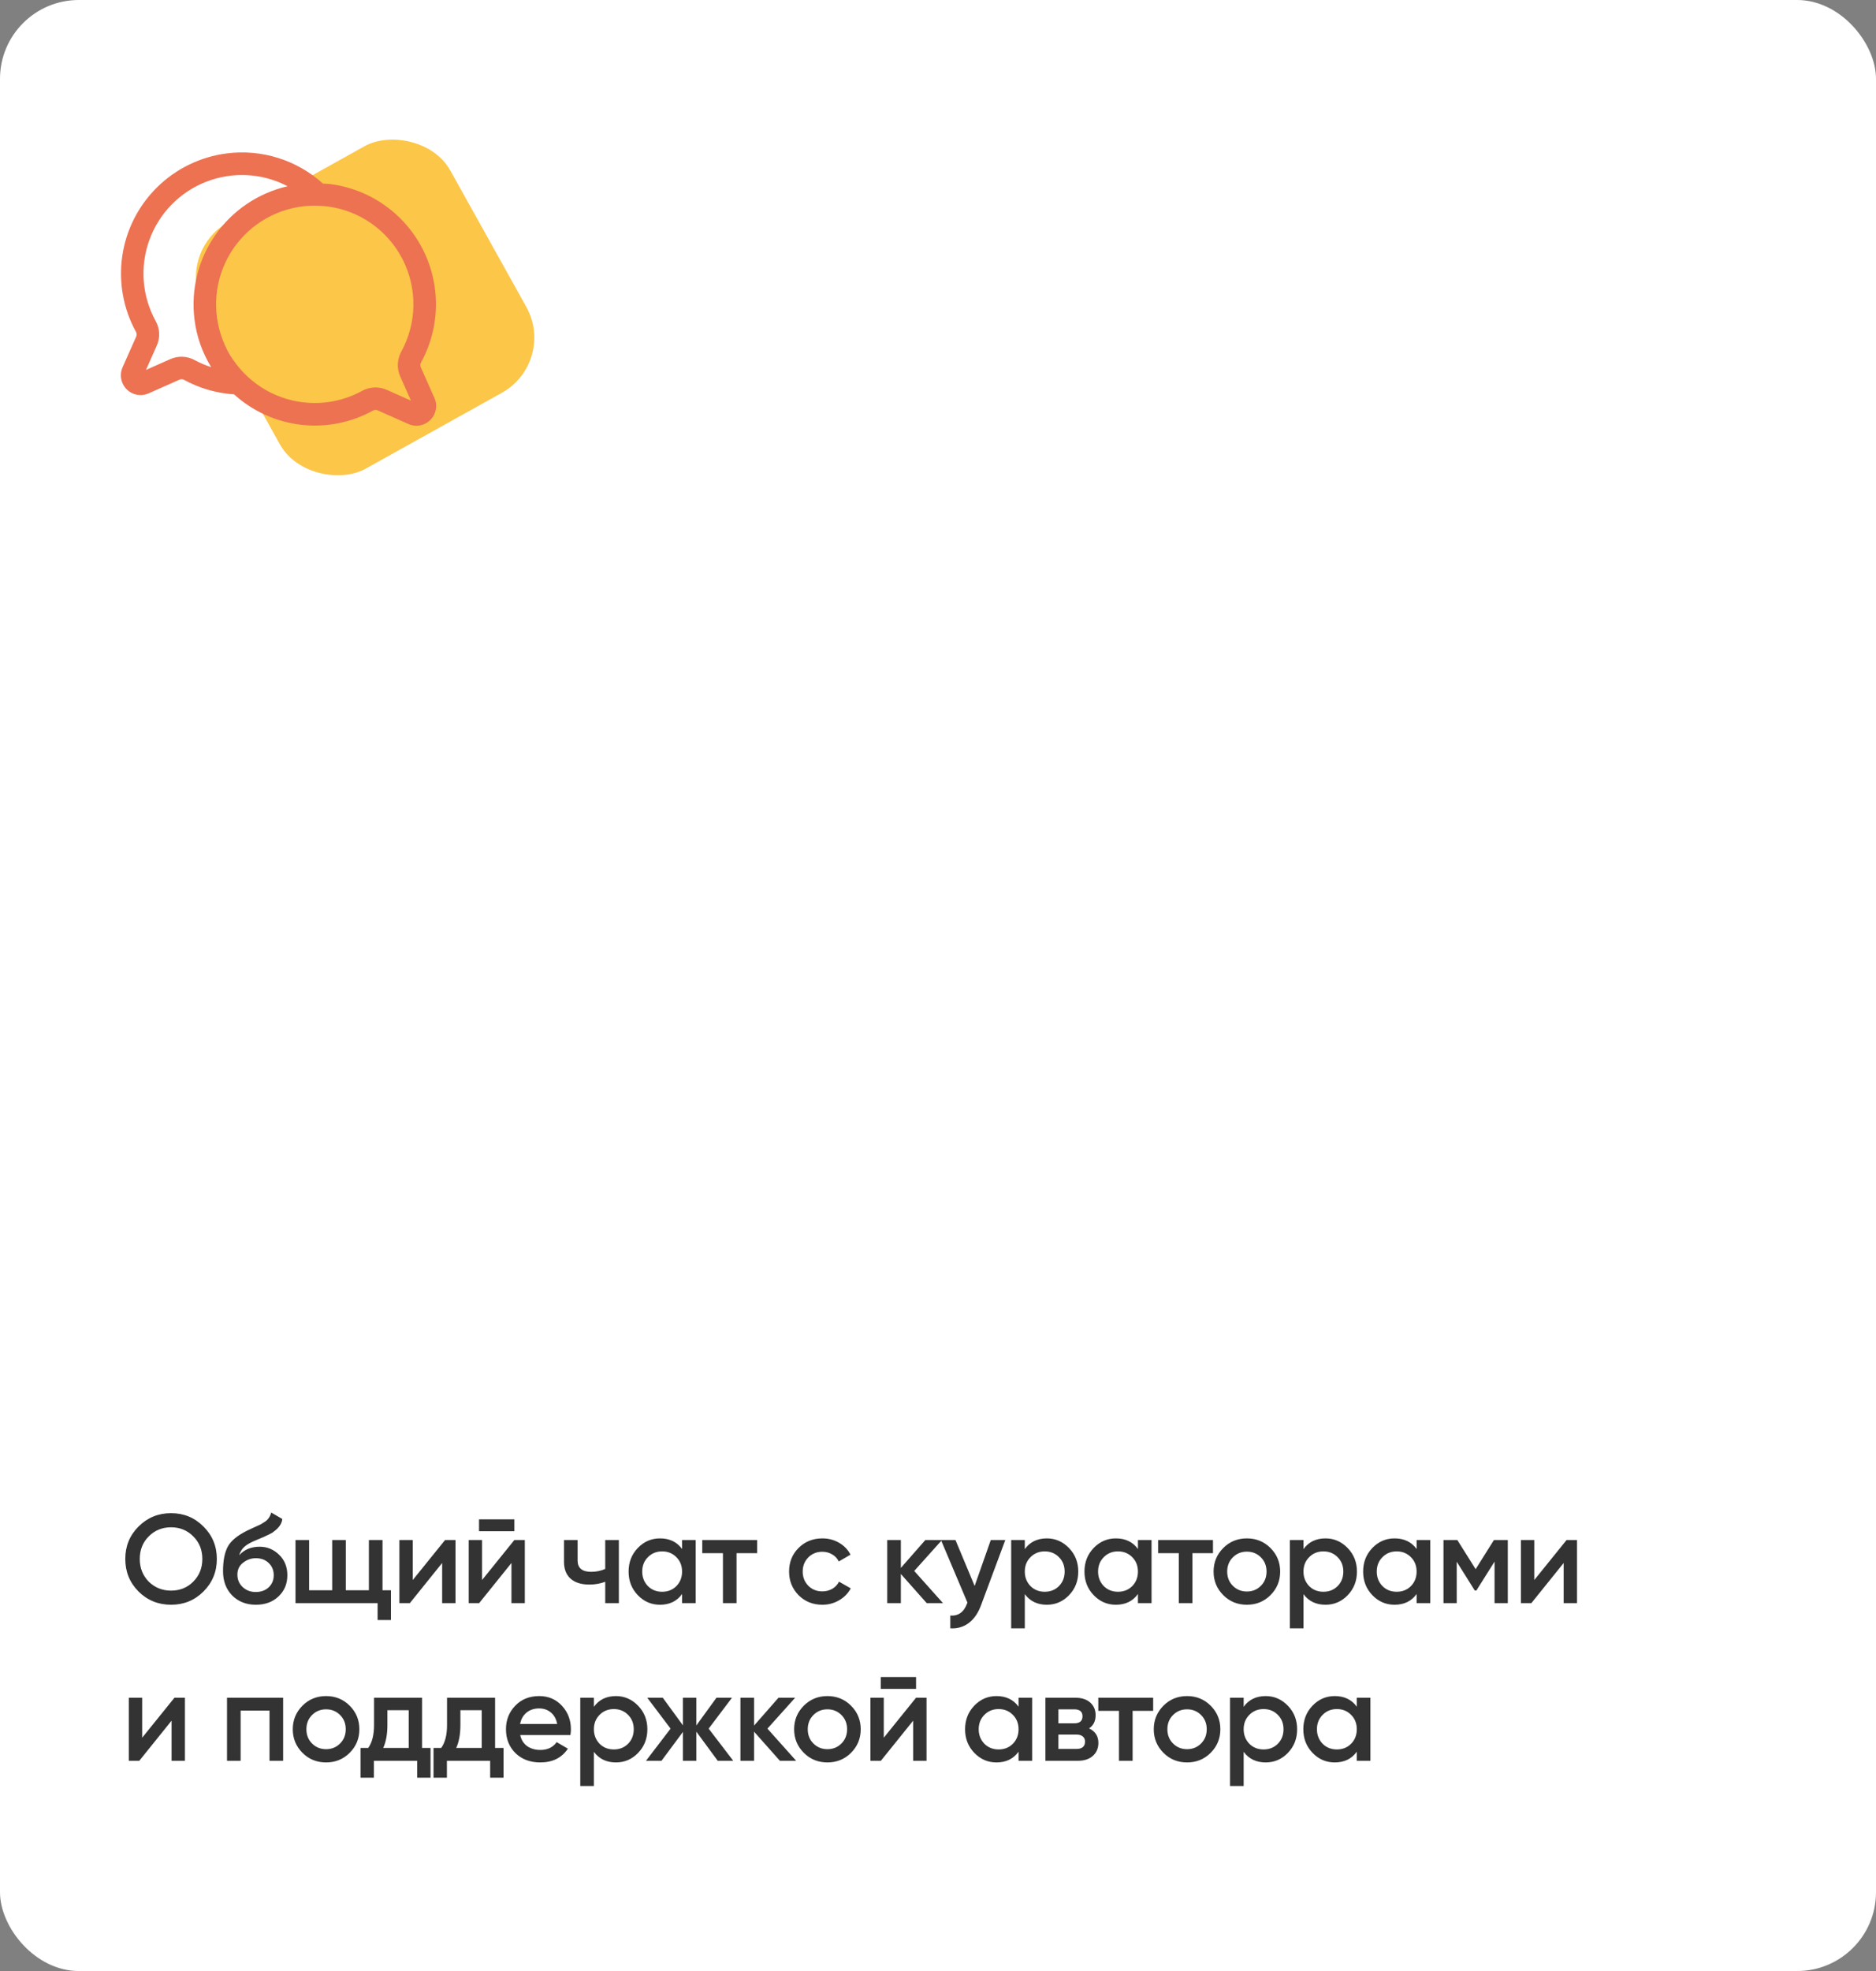
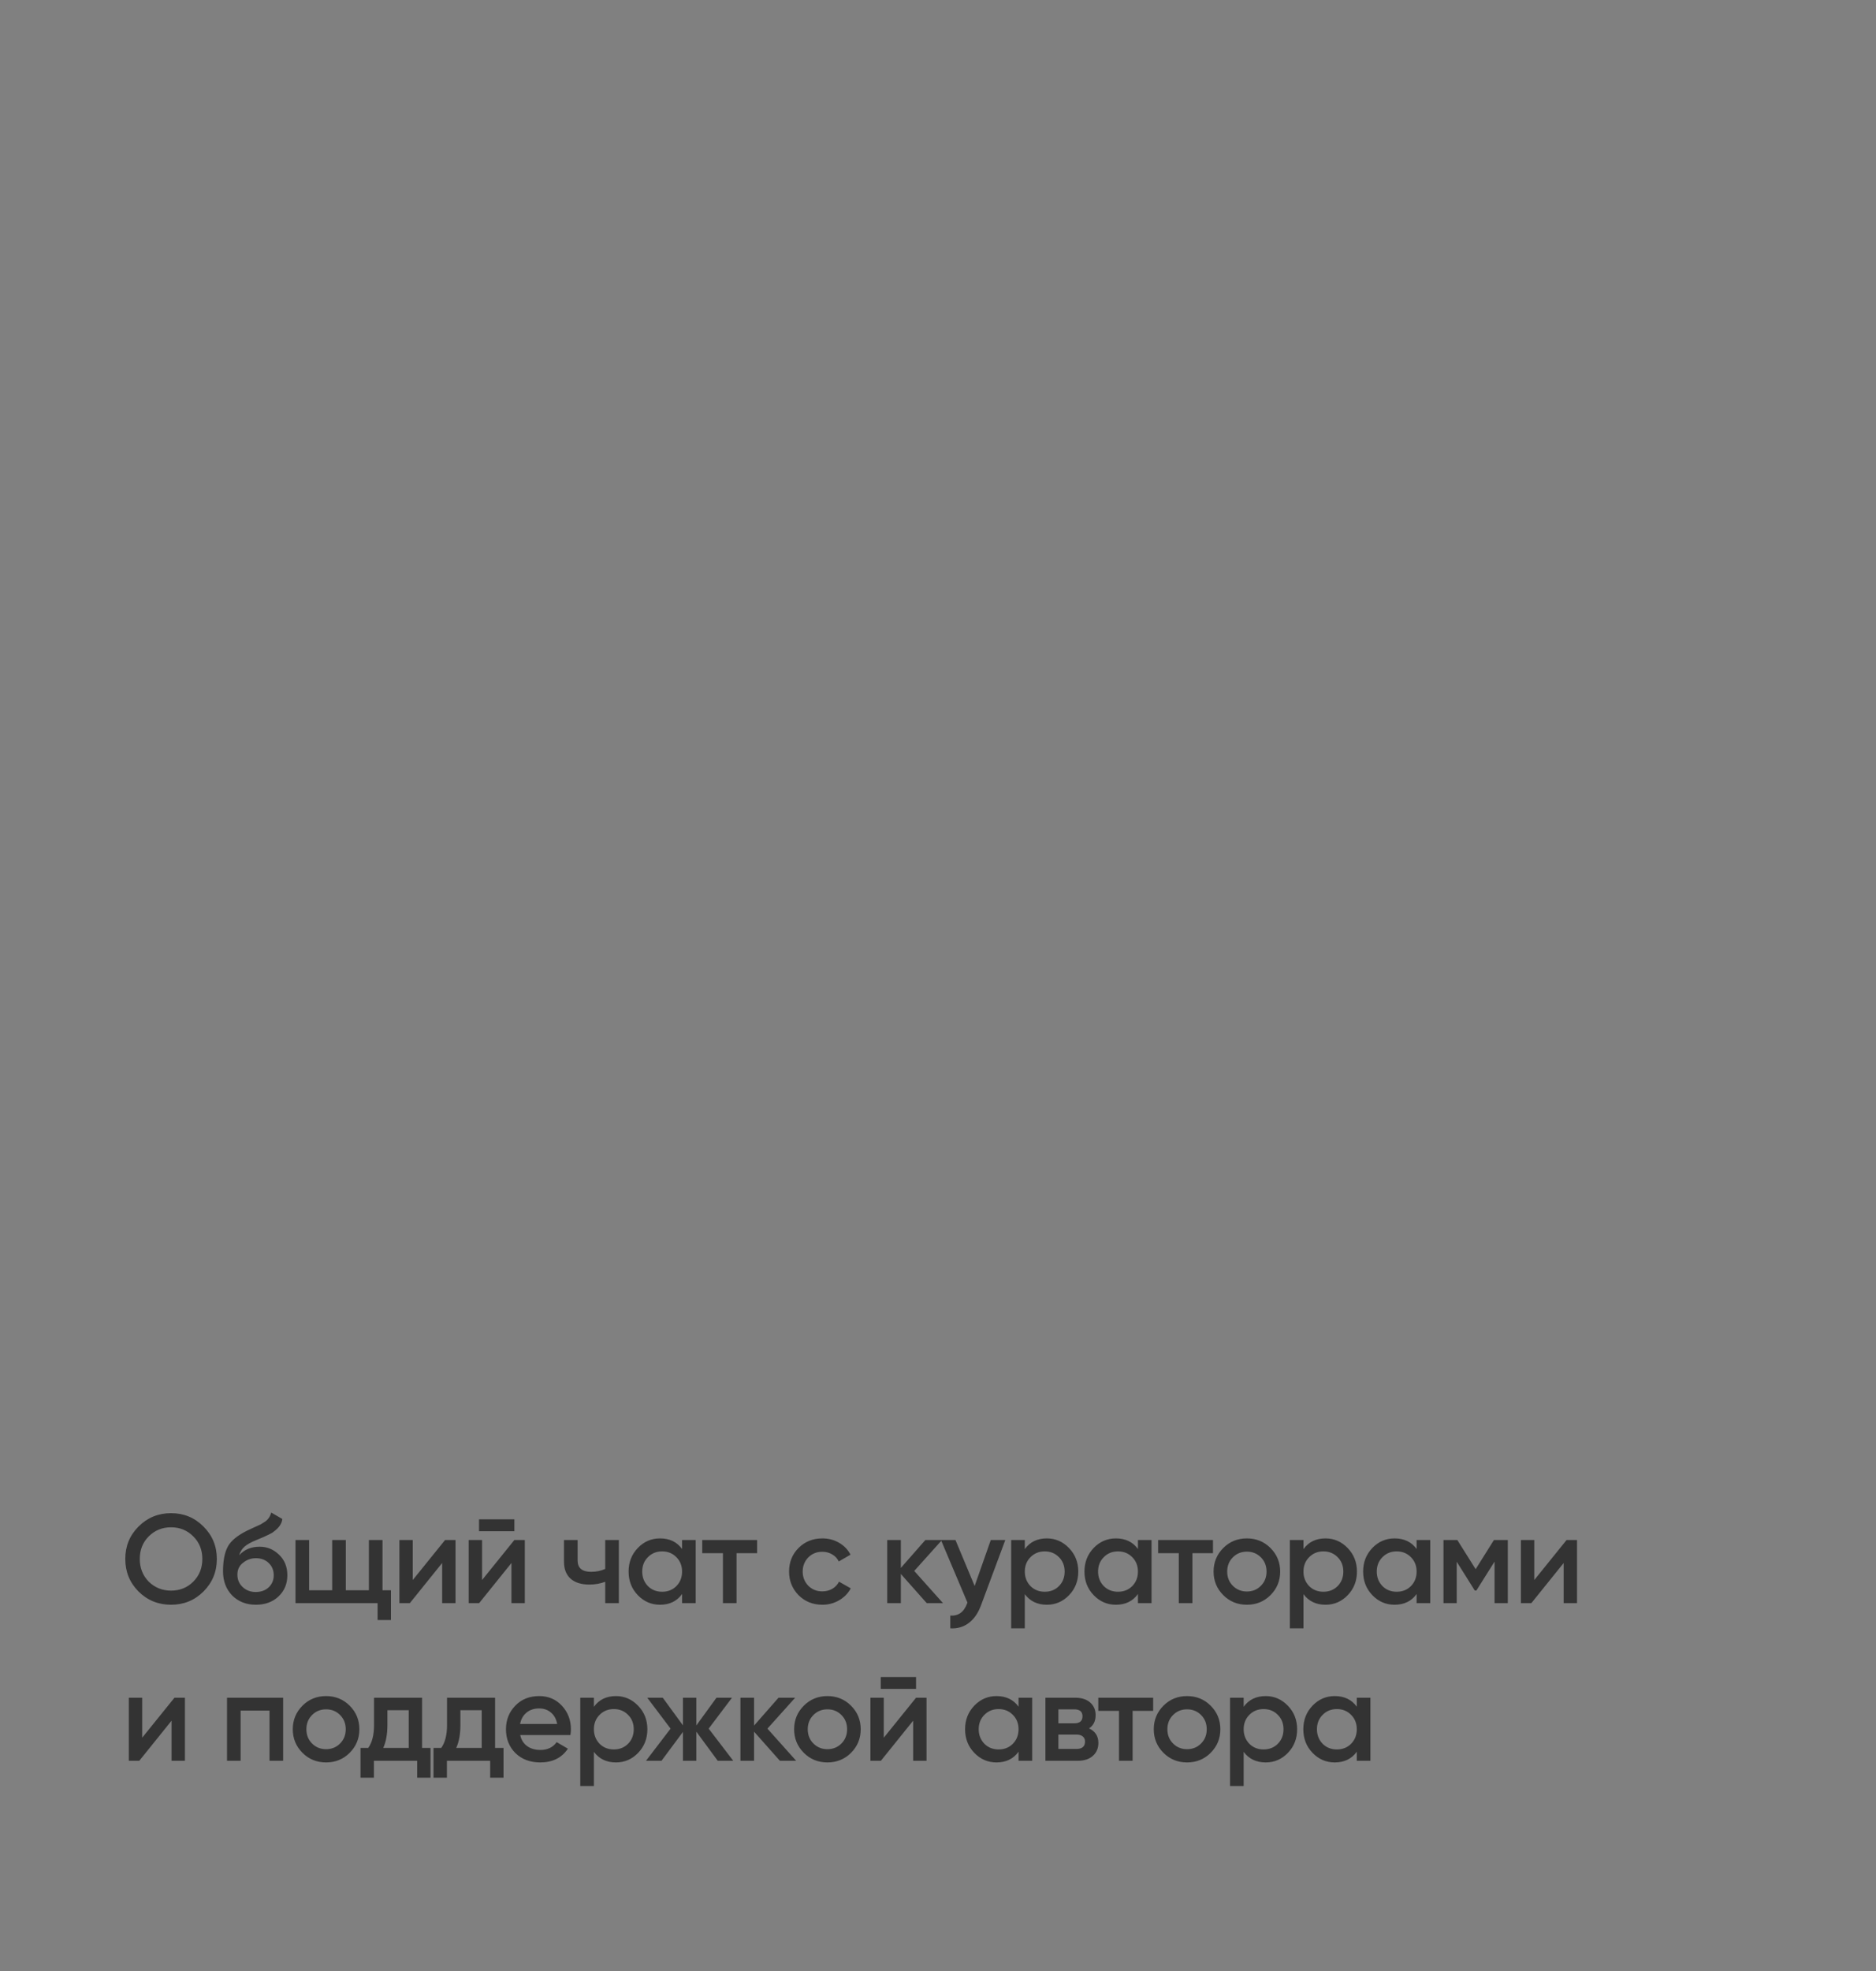
<svg xmlns="http://www.w3.org/2000/svg" width="357" height="375" viewBox="0 0 357 375" fill="none">
  <rect x="0" y="0" width="357" height="375" fill="#808080" stroke="none" />
-   <rect width="357" height="375" rx="15" fill="white" />
  <path d="M38.72 302.792C37.04 304.472 34.984 305.312 32.552 305.312C30.12 305.312 28.056 304.472 26.36 302.792C24.68 301.096 23.84 299.032 23.84 296.6C23.84 294.168 24.68 292.112 26.36 290.432C28.056 288.736 30.12 287.888 32.552 287.888C34.984 287.888 37.04 288.736 38.72 290.432C40.416 292.112 41.264 294.168 41.264 296.6C41.264 299.032 40.416 301.096 38.72 302.792ZM28.304 300.92C29.472 302.056 30.888 302.624 32.552 302.624C34.232 302.624 35.64 302.056 36.776 300.92C37.928 299.768 38.504 298.328 38.504 296.6C38.504 294.872 37.928 293.44 36.776 292.304C35.64 291.152 34.232 290.576 32.552 290.576C30.872 290.576 29.456 291.152 28.304 292.304C27.168 293.44 26.6 294.872 26.6 296.6C26.6 298.312 27.168 299.752 28.304 300.92ZM48.682 305.312C46.858 305.312 45.354 304.72 44.17 303.536C43.018 302.336 42.442 300.808 42.442 298.952C42.442 296.936 42.746 295.368 43.354 294.248C43.946 293.144 45.178 292.128 47.05 291.2C47.114 291.168 47.218 291.12 47.362 291.056C47.522 290.976 47.69 290.896 47.866 290.816C48.042 290.736 48.218 290.656 48.394 290.576C49.066 290.272 49.482 290.08 49.642 290C49.738 289.952 50.018 289.776 50.482 289.472C51.042 289.072 51.418 288.504 51.61 287.768L53.722 288.992C53.642 289.872 53.09 290.68 52.066 291.416C51.89 291.576 51.562 291.768 51.082 291.992L50.05 292.472L48.85 292.976C47.81 293.392 47.042 293.816 46.546 294.248C46.05 294.68 45.706 295.232 45.514 295.904C46.474 294.816 47.778 294.272 49.426 294.272C50.834 294.272 52.058 294.776 53.098 295.784C54.154 296.792 54.682 298.096 54.682 299.696C54.682 301.328 54.122 302.672 53.002 303.728C51.898 304.784 50.458 305.312 48.682 305.312ZM48.658 302.888C49.666 302.888 50.49 302.592 51.13 302C51.77 301.392 52.09 300.624 52.09 299.696C52.09 298.752 51.77 297.976 51.13 297.368C50.506 296.76 49.69 296.456 48.682 296.456C47.786 296.456 46.978 296.744 46.258 297.32C45.538 297.864 45.178 298.616 45.178 299.576C45.178 300.536 45.514 301.328 46.186 301.952C46.858 302.576 47.682 302.888 48.658 302.888ZM72.791 293V302.552H74.399V308.216H71.855V305H56.231V293H58.823V302.552H63.215V293H65.807V302.552H70.199V293H72.791ZM78.548 300.608L84.692 293H86.684V305H84.14V297.368L77.996 305H76.004V293H78.548V300.608ZM97.88 291.32H91.16V289.064H97.88V291.32ZM91.736 300.608L97.88 293H99.872V305H97.328V297.368L91.184 305H89.192V293H91.736V300.608ZM115.175 298.496V293H117.767V305H115.175V300.944C114.231 301.296 113.223 301.472 112.151 301.472C110.631 301.472 109.447 301.104 108.599 300.368C107.751 299.616 107.327 298.536 107.327 297.128V293H109.919V296.888C109.919 298.328 110.775 299.048 112.487 299.048C113.463 299.048 114.359 298.864 115.175 298.496ZM129.797 294.704V293H132.389V305H129.797V303.272C128.821 304.632 127.421 305.312 125.597 305.312C123.949 305.312 122.541 304.704 121.373 303.488C120.205 302.272 119.621 300.776 119.621 299C119.621 297.224 120.205 295.728 121.373 294.512C122.541 293.296 123.949 292.688 125.597 292.688C127.421 292.688 128.821 293.36 129.797 294.704ZM123.293 301.76C124.013 302.48 124.917 302.84 126.005 302.84C127.093 302.84 127.997 302.48 128.717 301.76C129.437 301.024 129.797 300.104 129.797 299C129.797 297.896 129.437 296.984 128.717 296.264C127.997 295.528 127.093 295.16 126.005 295.16C124.917 295.16 124.013 295.528 123.293 296.264C122.573 296.984 122.213 297.896 122.213 299C122.213 300.088 122.573 301.008 123.293 301.76ZM133.638 293H144.078V295.496H140.166V305H137.574V295.496H133.638V293ZM156.496 305.312C154.688 305.312 153.176 304.704 151.96 303.488C150.76 302.256 150.16 300.76 150.16 299C150.16 297.208 150.76 295.712 151.96 294.512C153.176 293.296 154.688 292.688 156.496 292.688C157.664 292.688 158.728 292.968 159.688 293.528C160.648 294.088 161.368 294.84 161.848 295.784L159.616 297.08C159.344 296.504 158.928 296.056 158.368 295.736C157.824 295.4 157.192 295.232 156.472 295.232C155.416 295.232 154.528 295.592 153.808 296.312C153.104 297.048 152.752 297.944 152.752 299C152.752 300.056 153.104 300.952 153.808 301.688C154.528 302.408 155.416 302.768 156.472 302.768C157.176 302.768 157.808 302.608 158.368 302.288C158.944 301.952 159.376 301.496 159.664 300.92L161.896 302.192C161.384 303.152 160.64 303.912 159.664 304.472C158.704 305.032 157.648 305.312 156.496 305.312ZM173.976 298.88L179.448 305H176.352L171.432 299.456V305H168.84V293H171.432V298.304L176.088 293H179.256L173.976 298.88ZM185.473 301.736L188.545 293H191.305L186.697 305.384C186.137 306.904 185.353 308.04 184.345 308.792C183.337 309.544 182.169 309.88 180.841 309.8V307.376C182.377 307.472 183.441 306.704 184.033 305.072L184.105 304.904L179.065 293H181.825L185.473 301.736ZM199.218 292.688C200.85 292.688 202.258 293.304 203.442 294.536C204.61 295.752 205.194 297.24 205.194 299C205.194 300.776 204.61 302.272 203.442 303.488C202.274 304.704 200.866 305.312 199.218 305.312C197.41 305.312 196.01 304.64 195.018 303.296V309.8H192.426V293H195.018V294.728C195.994 293.368 197.394 292.688 199.218 292.688ZM196.098 301.76C196.818 302.48 197.722 302.84 198.81 302.84C199.898 302.84 200.802 302.48 201.522 301.76C202.242 301.024 202.602 300.104 202.602 299C202.602 297.896 202.242 296.984 201.522 296.264C200.802 295.528 199.898 295.16 198.81 295.16C197.722 295.16 196.818 295.528 196.098 296.264C195.378 296.984 195.018 297.896 195.018 299C195.018 300.088 195.378 301.008 196.098 301.76ZM216.547 294.704V293H219.139V305H216.547V303.272C215.571 304.632 214.171 305.312 212.347 305.312C210.699 305.312 209.291 304.704 208.123 303.488C206.955 302.272 206.371 300.776 206.371 299C206.371 297.224 206.955 295.728 208.123 294.512C209.291 293.296 210.699 292.688 212.347 292.688C214.171 292.688 215.571 293.36 216.547 294.704ZM210.043 301.76C210.763 302.48 211.667 302.84 212.755 302.84C213.843 302.84 214.747 302.48 215.467 301.76C216.187 301.024 216.547 300.104 216.547 299C216.547 297.896 216.187 296.984 215.467 296.264C214.747 295.528 213.843 295.16 212.755 295.16C211.667 295.16 210.763 295.528 210.043 296.264C209.323 296.984 208.963 297.896 208.963 299C208.963 300.088 209.323 301.008 210.043 301.76ZM220.388 293H230.828V295.496H226.916V305H224.324V295.496H220.388V293ZM241.766 303.488C240.55 304.704 239.054 305.312 237.278 305.312C235.502 305.312 234.006 304.704 232.79 303.488C231.558 302.256 230.942 300.76 230.942 299C230.942 297.24 231.558 295.744 232.79 294.512C234.006 293.296 235.502 292.688 237.278 292.688C239.054 292.688 240.55 293.296 241.766 294.512C242.998 295.744 243.614 297.24 243.614 299C243.614 300.76 242.998 302.256 241.766 303.488ZM233.534 299C233.534 300.088 233.894 300.992 234.614 301.712C235.334 302.432 236.222 302.792 237.278 302.792C238.334 302.792 239.222 302.432 239.942 301.712C240.662 300.992 241.022 300.088 241.022 299C241.022 297.912 240.662 297.008 239.942 296.288C239.222 295.568 238.334 295.208 237.278 295.208C236.222 295.208 235.334 295.568 234.614 296.288C233.894 297.008 233.534 297.912 233.534 299ZM252.249 292.688C253.881 292.688 255.289 293.304 256.473 294.536C257.641 295.752 258.225 297.24 258.225 299C258.225 300.776 257.641 302.272 256.473 303.488C255.305 304.704 253.897 305.312 252.249 305.312C250.441 305.312 249.041 304.64 248.049 303.296V309.8H245.457V293H248.049V294.728C249.025 293.368 250.425 292.688 252.249 292.688ZM249.129 301.76C249.849 302.48 250.753 302.84 251.841 302.84C252.929 302.84 253.833 302.48 254.553 301.76C255.273 301.024 255.633 300.104 255.633 299C255.633 297.896 255.273 296.984 254.553 296.264C253.833 295.528 252.929 295.16 251.841 295.16C250.753 295.16 249.849 295.528 249.129 296.264C248.409 296.984 248.049 297.896 248.049 299C248.049 300.088 248.409 301.008 249.129 301.76ZM269.579 294.704V293H272.171V305H269.579V303.272C268.603 304.632 267.203 305.312 265.379 305.312C263.731 305.312 262.323 304.704 261.155 303.488C259.987 302.272 259.403 300.776 259.403 299C259.403 297.224 259.987 295.728 261.155 294.512C262.323 293.296 263.731 292.688 265.379 292.688C267.203 292.688 268.603 293.36 269.579 294.704ZM263.075 301.76C263.795 302.48 264.699 302.84 265.787 302.84C266.875 302.84 267.779 302.48 268.499 301.76C269.219 301.024 269.579 300.104 269.579 299C269.579 297.896 269.219 296.984 268.499 296.264C267.779 295.528 266.875 295.16 265.787 295.16C264.699 295.16 263.795 295.528 263.075 296.264C262.355 296.984 261.995 297.896 261.995 299C261.995 300.088 262.355 301.008 263.075 301.76ZM284.292 293H286.932V305H284.412V297.104L280.956 302.6H280.644L277.212 297.128V305H274.692V293H277.332L280.812 298.544L284.292 293ZM291.97 300.608L298.114 293H300.106V305H297.562V297.368L291.418 305H289.426V293H291.97V300.608ZM27.056 330.608L33.2 323H35.192V335H32.648V327.368L26.504 335H24.512V323H27.056V330.608ZM43.2 323H53.88V335H51.288V325.448H45.791V335H43.2V323ZM66.539 333.488C65.323 334.704 63.827 335.312 62.051 335.312C60.275 335.312 58.779 334.704 57.563 333.488C56.331 332.256 55.715 330.76 55.715 329C55.715 327.24 56.331 325.744 57.563 324.512C58.779 323.296 60.275 322.688 62.051 322.688C63.827 322.688 65.323 323.296 66.539 324.512C67.771 325.744 68.387 327.24 68.387 329C68.387 330.76 67.771 332.256 66.539 333.488ZM58.307 329C58.307 330.088 58.667 330.992 59.387 331.712C60.107 332.432 60.995 332.792 62.051 332.792C63.107 332.792 63.995 332.432 64.715 331.712C65.435 330.992 65.795 330.088 65.795 329C65.795 327.912 65.435 327.008 64.715 326.288C63.995 325.568 63.107 325.208 62.051 325.208C60.995 325.208 60.107 325.568 59.387 326.288C58.667 327.008 58.307 327.912 58.307 329ZM80.322 323V332.552H81.93V338.216H79.386V335H71.154V338.216H68.61V332.552H70.074C70.81 331.528 71.178 330.08 71.178 328.208V323H80.322ZM72.93 332.552H77.778V325.376H73.722V328.208C73.722 329.936 73.458 331.384 72.93 332.552ZM94.213 323V332.552H95.821V338.216H93.277V335H85.045V338.216H82.501V332.552H83.965C84.701 331.528 85.069 330.08 85.069 328.208V323H94.213ZM86.821 332.552H91.669V325.376H87.613V328.208C87.613 329.936 87.349 331.384 86.821 332.552ZM108.549 330.104H98.997C99.189 331 99.621 331.696 100.293 332.192C100.981 332.688 101.829 332.936 102.837 332.936C104.197 332.936 105.229 332.44 105.933 331.448L108.069 332.696C106.901 334.44 105.149 335.312 102.813 335.312C100.877 335.312 99.301 334.72 98.085 333.536C96.885 332.336 96.285 330.824 96.285 329C96.285 327.224 96.877 325.728 98.061 324.512C99.229 323.296 100.749 322.688 102.621 322.688C104.365 322.688 105.805 323.304 106.941 324.536C108.077 325.768 108.645 327.264 108.645 329.024C108.645 329.344 108.613 329.704 108.549 330.104ZM98.973 327.992H106.029C105.853 327.048 105.453 326.32 104.829 325.808C104.221 325.296 103.477 325.04 102.597 325.04C101.637 325.04 100.837 325.304 100.197 325.832C99.557 326.36 99.149 327.08 98.973 327.992ZM117.218 322.688C118.85 322.688 120.258 323.304 121.442 324.536C122.61 325.752 123.194 327.24 123.194 329C123.194 330.776 122.61 332.272 121.442 333.488C120.274 334.704 118.866 335.312 117.218 335.312C115.41 335.312 114.01 334.64 113.018 333.296V339.8H110.426V323H113.018V324.728C113.994 323.368 115.394 322.688 117.218 322.688ZM114.098 331.76C114.818 332.48 115.722 332.84 116.81 332.84C117.898 332.84 118.802 332.48 119.522 331.76C120.242 331.024 120.602 330.104 120.602 329C120.602 327.896 120.242 326.984 119.522 326.264C118.802 325.528 117.898 325.16 116.81 325.16C115.722 325.16 114.818 325.528 114.098 326.264C113.378 326.984 113.018 327.896 113.018 329C113.018 330.088 113.378 331.008 114.098 331.76ZM134.858 328.88L139.538 335H136.586L132.506 329.456V335H129.962V329.504L125.882 335H122.93L127.61 328.88L123.17 323H126.122L129.962 328.256V323H132.506V328.28L136.346 323H139.298L134.858 328.88ZM146.039 328.88L151.511 335H148.415L143.495 329.456V335H140.903V323H143.495V328.304L148.151 323H151.319L146.039 328.88ZM161.945 333.488C160.729 334.704 159.233 335.312 157.457 335.312C155.681 335.312 154.185 334.704 152.969 333.488C151.737 332.256 151.121 330.76 151.121 329C151.121 327.24 151.737 325.744 152.969 324.512C154.185 323.296 155.681 322.688 157.457 322.688C159.233 322.688 160.729 323.296 161.945 324.512C163.177 325.744 163.793 327.24 163.793 329C163.793 330.76 163.177 332.256 161.945 333.488ZM153.713 329C153.713 330.088 154.073 330.992 154.793 331.712C155.513 332.432 156.401 332.792 157.457 332.792C158.513 332.792 159.401 332.432 160.121 331.712C160.841 330.992 161.201 330.088 161.201 329C161.201 327.912 160.841 327.008 160.121 326.288C159.401 325.568 158.513 325.208 157.457 325.208C156.401 325.208 155.513 325.568 154.793 326.288C154.073 327.008 153.713 327.912 153.713 329ZM174.325 321.32H167.605V319.064H174.325V321.32ZM168.181 330.608L174.325 323H176.317V335H173.773V327.368L167.629 335H165.637V323H168.181V330.608ZM193.829 324.704V323H196.421V335H193.829V333.272C192.853 334.632 191.453 335.312 189.629 335.312C187.981 335.312 186.573 334.704 185.405 333.488C184.237 332.272 183.653 330.776 183.653 329C183.653 327.224 184.237 325.728 185.405 324.512C186.573 323.296 187.981 322.688 189.629 322.688C191.453 322.688 192.853 323.36 193.829 324.704ZM187.325 331.76C188.045 332.48 188.949 332.84 190.037 332.84C191.125 332.84 192.029 332.48 192.749 331.76C193.469 331.024 193.829 330.104 193.829 329C193.829 327.896 193.469 326.984 192.749 326.264C192.029 325.528 191.125 325.16 190.037 325.16C188.949 325.16 188.045 325.528 187.325 326.264C186.605 326.984 186.245 327.896 186.245 329C186.245 330.088 186.605 331.008 187.325 331.76ZM207.246 328.832C208.43 329.392 209.022 330.312 209.022 331.592C209.022 332.616 208.67 333.44 207.966 334.064C207.278 334.688 206.318 335 205.086 335H198.942V323H204.606C205.822 323 206.774 323.304 207.462 323.912C208.15 324.52 208.494 325.32 208.494 326.312C208.494 327.448 208.078 328.288 207.246 328.832ZM204.414 325.208H201.414V327.872H204.414C205.47 327.872 205.998 327.424 205.998 326.528C205.998 325.648 205.47 325.208 204.414 325.208ZM201.414 332.744H204.846C205.934 332.744 206.478 332.272 206.478 331.328C206.478 330.912 206.334 330.592 206.046 330.368C205.758 330.128 205.358 330.008 204.846 330.008H201.414V332.744ZM209.006 323H219.446V325.496H215.534V335H212.942V325.496H209.006V323ZM230.383 333.488C229.167 334.704 227.671 335.312 225.895 335.312C224.119 335.312 222.623 334.704 221.407 333.488C220.175 332.256 219.559 330.76 219.559 329C219.559 327.24 220.175 325.744 221.407 324.512C222.623 323.296 224.119 322.688 225.895 322.688C227.671 322.688 229.167 323.296 230.383 324.512C231.615 325.744 232.231 327.24 232.231 329C232.231 330.76 231.615 332.256 230.383 333.488ZM222.151 329C222.151 330.088 222.511 330.992 223.231 331.712C223.951 332.432 224.839 332.792 225.895 332.792C226.951 332.792 227.839 332.432 228.559 331.712C229.279 330.992 229.639 330.088 229.639 329C229.639 327.912 229.279 327.008 228.559 326.288C227.839 325.568 226.951 325.208 225.895 325.208C224.839 325.208 223.951 325.568 223.231 326.288C222.511 327.008 222.151 327.912 222.151 329ZM240.867 322.688C242.499 322.688 243.907 323.304 245.091 324.536C246.259 325.752 246.843 327.24 246.843 329C246.843 330.776 246.259 332.272 245.091 333.488C243.923 334.704 242.515 335.312 240.867 335.312C239.059 335.312 237.659 334.64 236.667 333.296V339.8H234.075V323H236.667V324.728C237.643 323.368 239.043 322.688 240.867 322.688ZM237.747 331.76C238.467 332.48 239.371 332.84 240.459 332.84C241.547 332.84 242.451 332.48 243.171 331.76C243.891 331.024 244.251 330.104 244.251 329C244.251 327.896 243.891 326.984 243.171 326.264C242.451 325.528 241.547 325.16 240.459 325.16C239.371 325.16 238.467 325.528 237.747 326.264C237.027 326.984 236.667 327.896 236.667 329C236.667 330.088 237.027 331.008 237.747 331.76ZM258.196 324.704V323H260.788V335H258.196V333.272C257.22 334.632 255.82 335.312 253.996 335.312C252.348 335.312 250.94 334.704 249.772 333.488C248.604 332.272 248.02 330.776 248.02 329C248.02 327.224 248.604 325.728 249.772 324.512C250.94 323.296 252.348 322.688 253.996 322.688C255.82 322.688 257.22 323.36 258.196 324.704ZM251.692 331.76C252.412 332.48 253.316 332.84 254.404 332.84C255.492 332.84 256.396 332.48 257.116 331.76C257.836 331.024 258.196 330.104 258.196 329C258.196 327.896 257.836 326.984 257.116 326.264C256.396 325.528 255.492 325.16 254.404 325.16C253.316 325.16 252.412 325.528 251.692 326.264C250.972 326.984 250.612 327.896 250.612 329C250.612 330.088 250.972 331.008 251.692 331.76Z" fill="#333333" />
-   <rect width="53.667" height="53.663" rx="12" transform="matrix(-0.487 -0.874 -0.874 0.487 106 68.879)" fill="#FCC648" />
-   <path d="M82.669 75.714L80.084 69.901V69.901C79.953 69.626 79.953 69.307 80.084 69.032C82.521 64.623 83.446 59.537 82.719 54.552C81.991 49.568 79.651 44.958 76.056 41.43C72.461 37.902 67.81 35.649 62.814 35.016C62.358 34.961 61.906 34.957 61.45 34.926C58.997 32.707 56.092 31.044 52.936 30.053C49.781 29.062 46.447 28.766 43.166 29.184C38.171 29.818 33.52 32.072 29.927 35.599C26.334 39.127 23.994 43.735 23.268 48.719C22.541 53.703 23.467 58.788 25.904 63.196C26.04 63.472 26.04 63.796 25.904 64.072L23.334 69.854C22.808 71.019 22.908 72.371 23.601 73.445C24.293 74.519 25.483 75.168 26.76 75.168C27.282 75.163 27.798 75.053 28.276 74.843L30.898 73.675C32.097 73.14 33.24 72.63 34.109 72.255H34.109C34.378 72.124 34.692 72.118 34.965 72.24C37.913 73.86 41.181 74.811 44.537 75.025C48.081 78.242 52.544 80.267 57.298 80.815C62.053 81.363 66.86 80.407 71.043 78.081C71.309 77.951 71.62 77.951 71.886 78.081L77.717 80.672C78.2 80.888 78.723 80.999 79.252 81C80.523 80.993 81.705 80.346 82.395 79.279C83.085 78.212 83.192 76.868 82.678 75.706L82.669 75.714ZM37.018 68.494C35.584 67.724 33.873 67.665 32.389 68.333C31.518 68.714 30.361 69.229 29.154 69.769L27.779 70.381L29.807 65.812H29.807C30.502 64.311 30.441 62.566 29.644 61.116C27.026 56.381 26.582 50.746 28.424 45.659C30.267 40.572 34.216 36.529 39.258 34.57C44.3 32.611 49.942 32.925 54.734 35.434C49.158 36.712 44.257 40.018 40.982 44.71C37.707 49.401 36.294 55.144 37.016 60.819C37.415 64.023 38.498 67.103 40.191 69.852C39.094 69.497 38.032 69.043 37.017 68.493L37.018 68.494ZM76.17 71.64L78.204 76.219L73.614 74.176V74.176C72.12 73.502 70.397 73.563 68.955 74.343C63.871 77.146 57.777 77.439 52.448 75.136C47.119 72.833 43.155 68.194 41.711 62.57C40.267 56.947 41.505 50.971 45.064 46.385C48.624 41.798 54.105 39.117 59.91 39.123C60.704 39.123 61.498 39.172 62.286 39.27C68.453 40.057 73.829 43.848 76.642 49.392C79.455 54.938 79.339 61.516 76.333 66.958C75.553 68.409 75.493 70.139 76.17 71.64L76.17 71.64Z" fill="#EC7252" />
</svg>